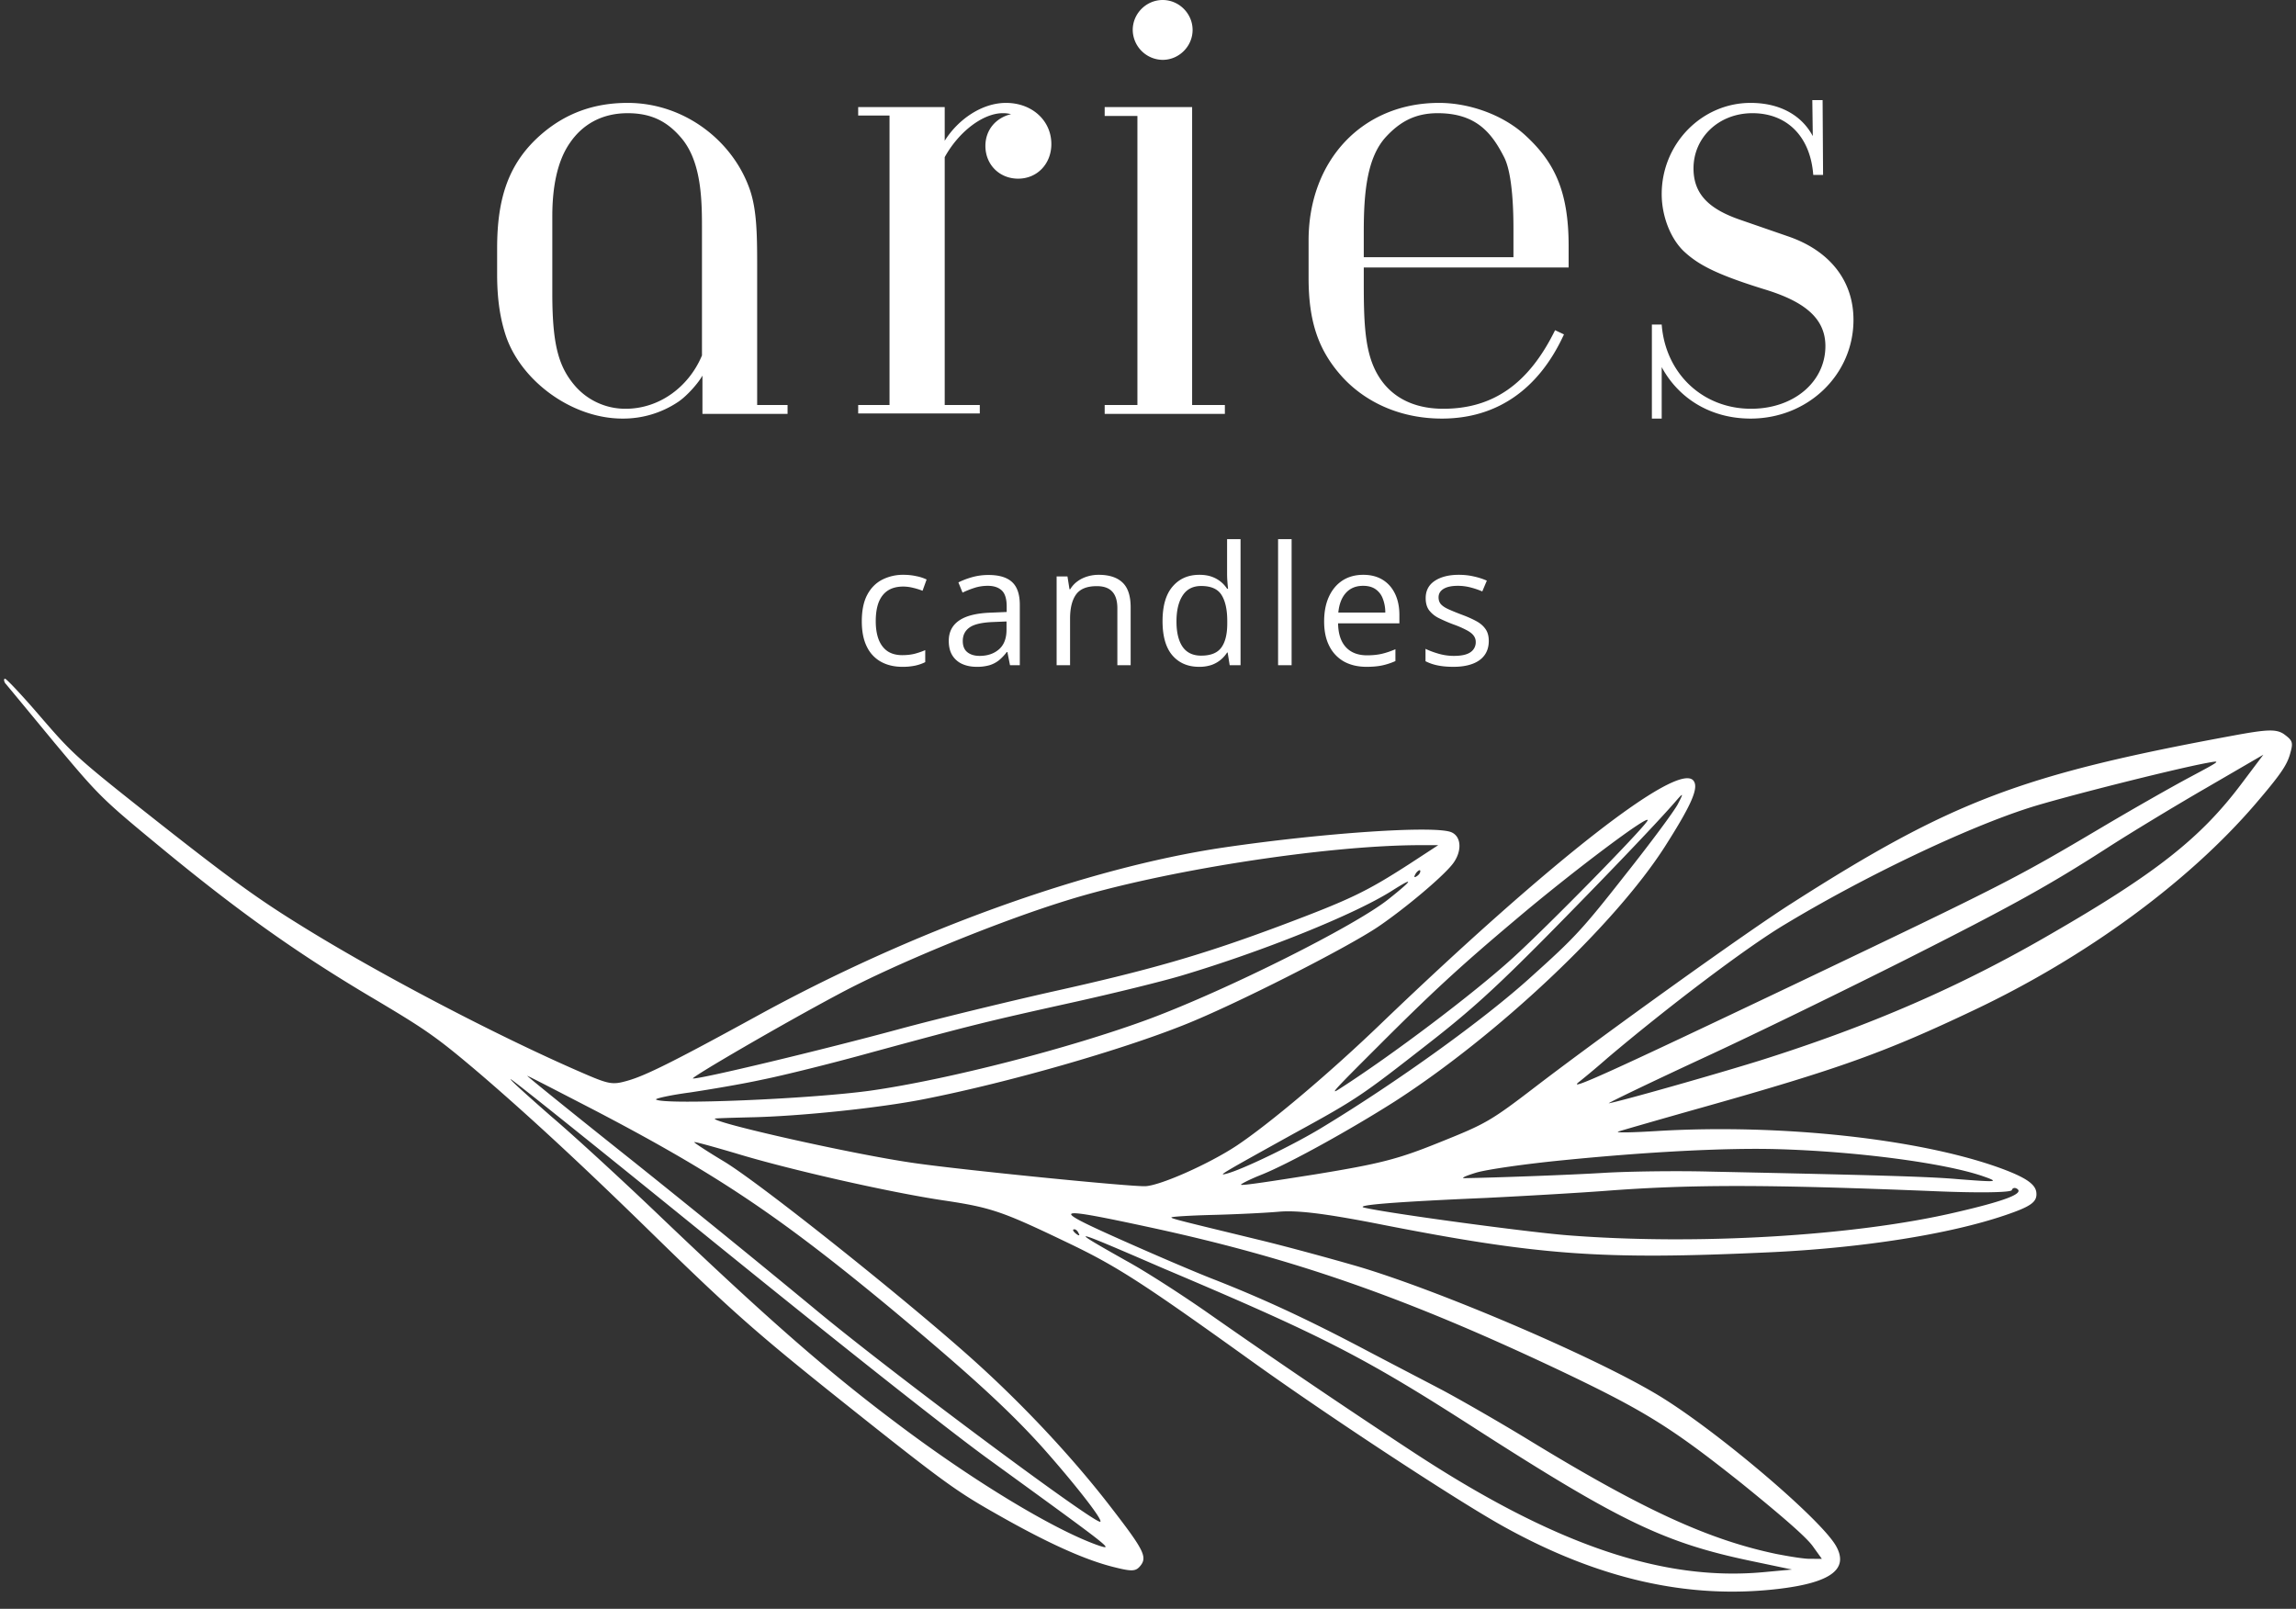
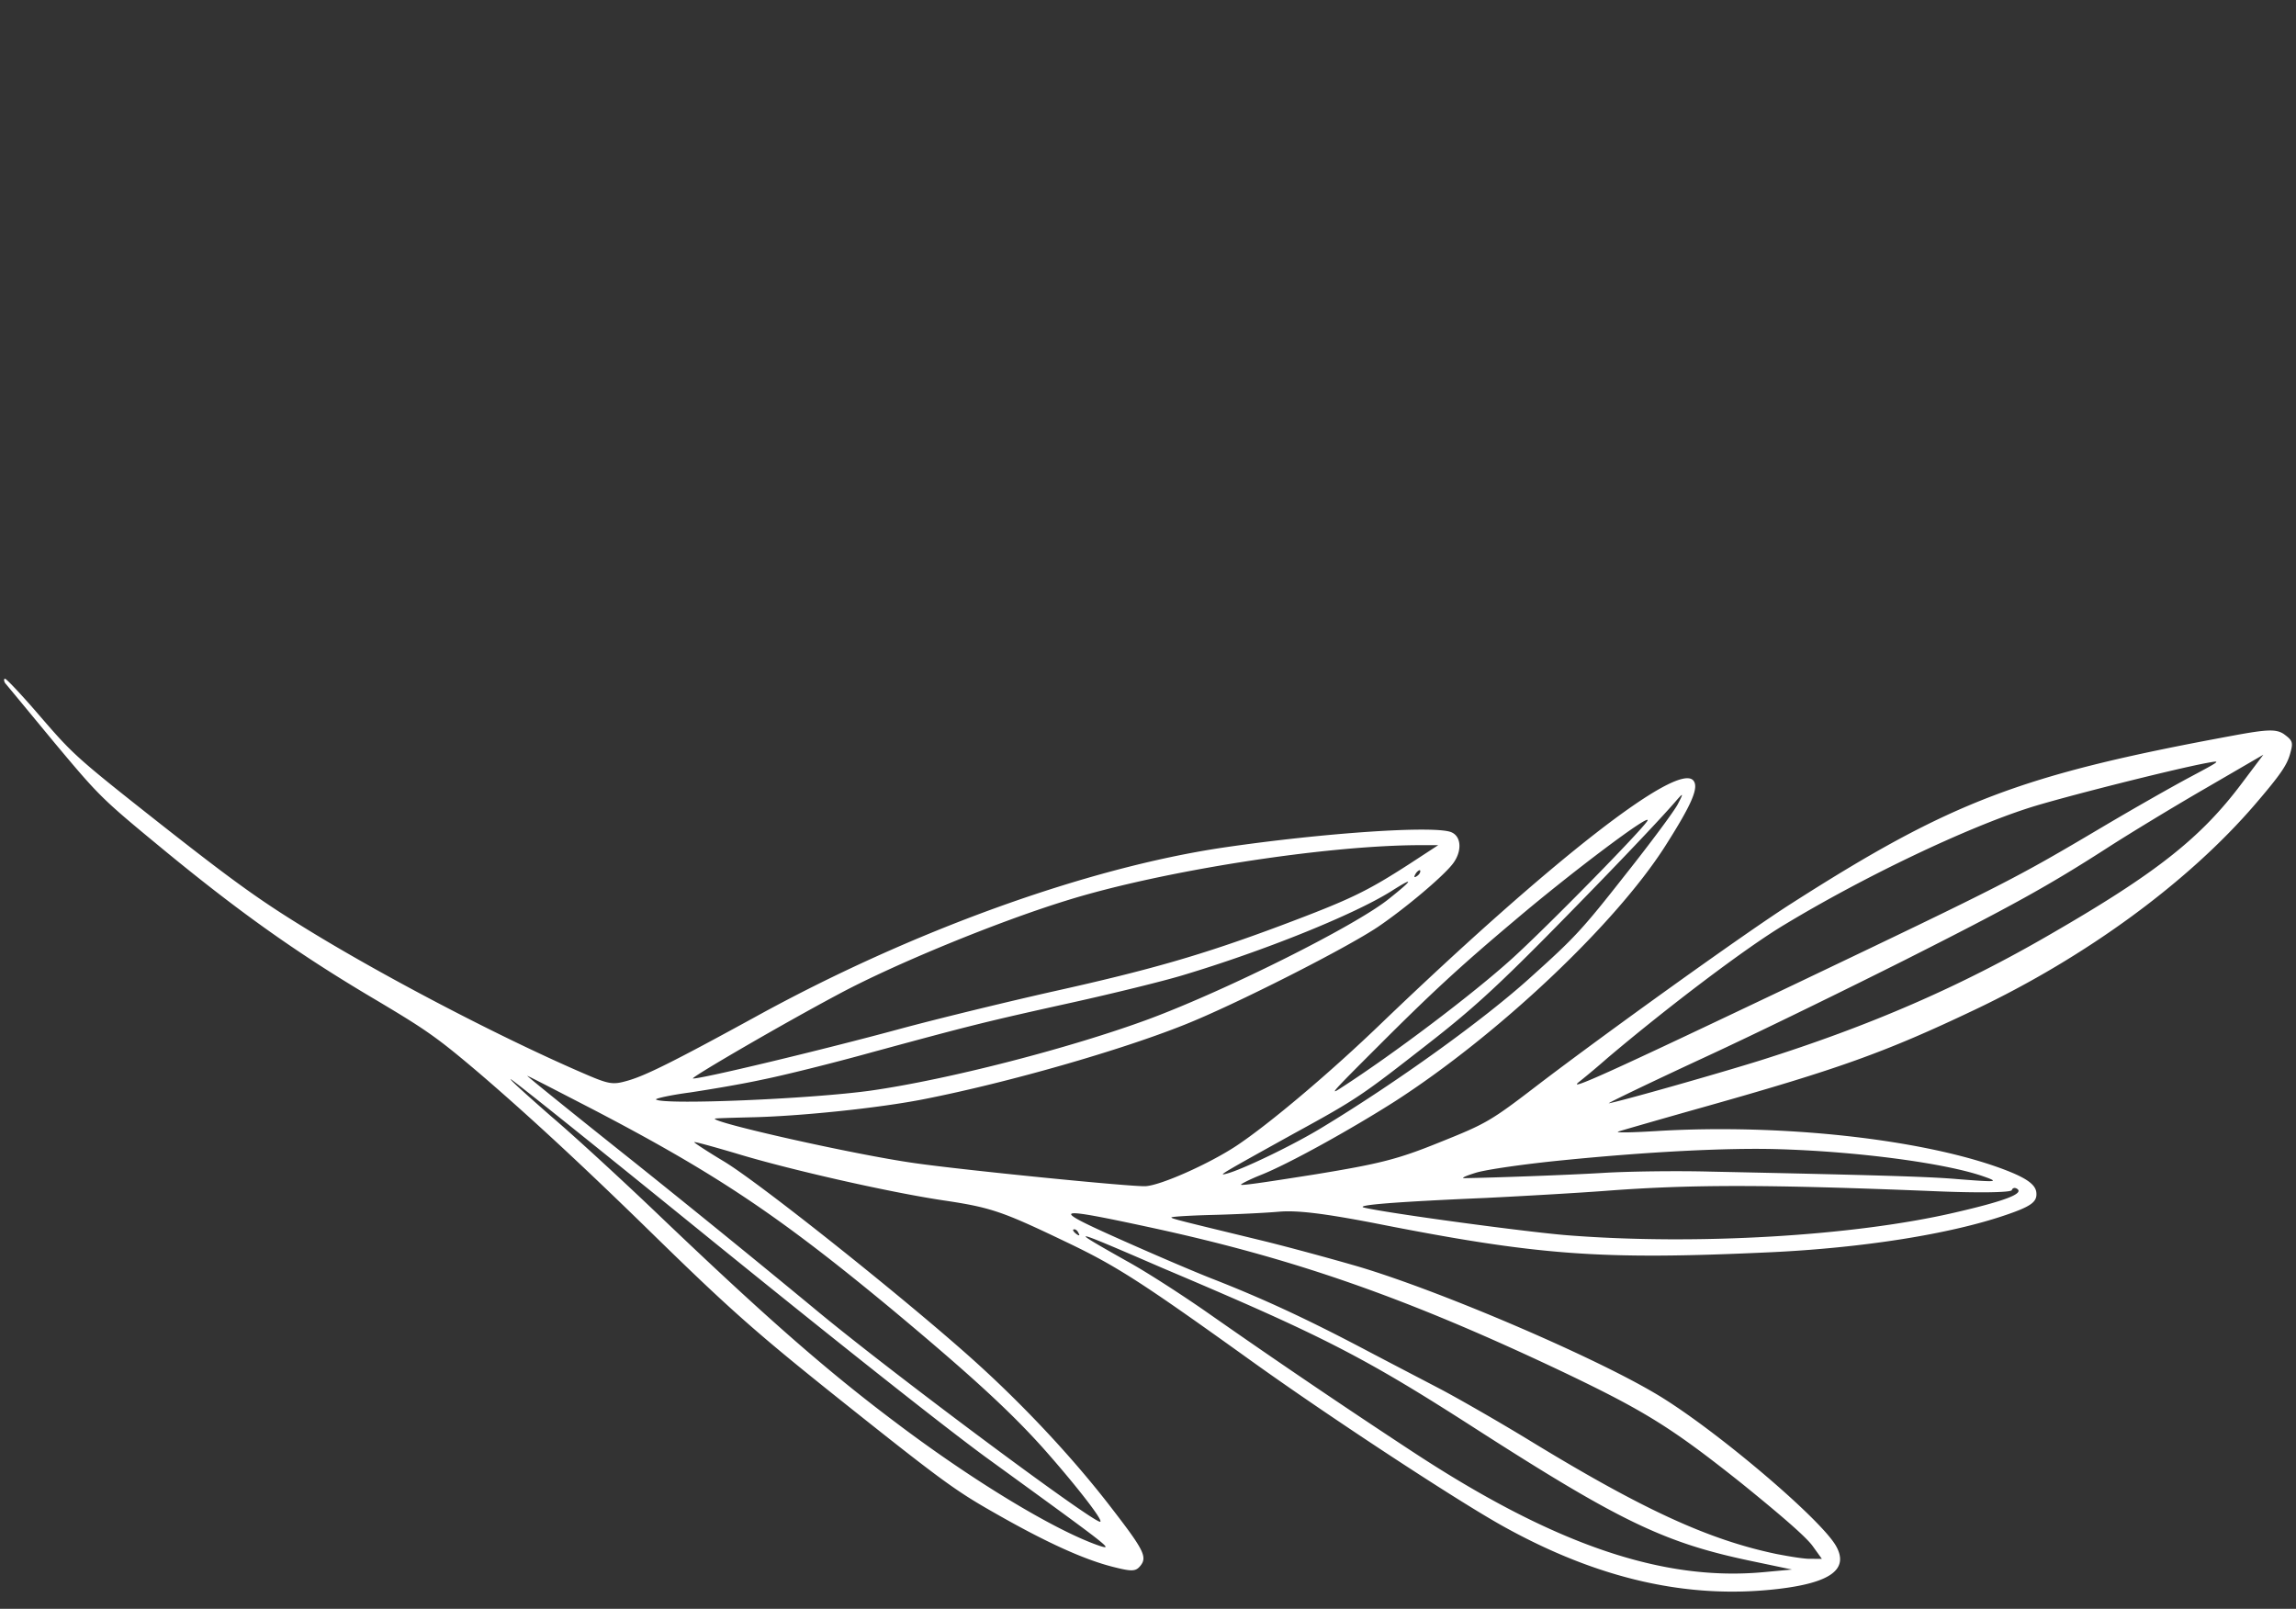
<svg xmlns="http://www.w3.org/2000/svg" xml:space="preserve" style="fill-rule:evenodd;clip-rule:evenodd;stroke-linejoin:round;stroke-miterlimit:2" viewBox="0 0 137 96">
  <rect x="0" y="0" width="137" height="96" fill="#333333" stroke="none" />
-   <path d="M0 0h137v95.502H0z" style="fill:none" />
-   <path d="M46.993 24.698h-5.079V22.41c-.223.418-.921 1.228-1.479 1.59a5.885 5.885 0 0 1-3.293.977c-3.014 0-6.028-2.232-6.949-4.912-.335-1.004-.53-2.148-.53-3.711v-1.535c0-2.986.67-5.135 2.707-6.865 1.451-1.228 3.125-1.814 5.079-1.814 3.321 0 6.168 2.176 7.228 4.995.474 1.228.502 2.735.502 4.689v8.344h1.814v.53Zm-5.107-3.488v-7.368c0-1.702.028-4.158-1.256-5.637-.837-.977-1.786-1.451-3.181-1.451-1.563 0-2.707.697-3.433 1.758-.809 1.144-1.06 2.791-1.06 4.381v4.633c0 3.07.391 4.326 1.284 5.414a3.968 3.968 0 0 0 3.097 1.451c2.01 0 3.768-1.311 4.549-3.181ZM62.733 8.596c0 1.172-.837 2.065-1.981 2.065-1.117 0-1.954-.838-1.954-1.954 0-.949.614-1.674 1.535-1.898-.279-.055-.363-.055-.502-.055-1.144 0-2.596 1.06-3.461 2.623v14.791h2.093v.502h-7.256v-.502h1.87V6.893h-1.87v-.502h5.163V8.4c.782-1.256 2.205-2.26 3.656-2.26 1.563 0 2.707 1.06 2.707 2.456Zm8.428-6.81c0 .977-.809 1.786-1.786 1.786a1.807 1.807 0 0 1-1.786-1.786c0-.977.809-1.786 1.786-1.786s1.786.809 1.786 1.786Zm1.926 22.912h-7.172v-.53h1.953V6.921h-1.953v-.53h5.218v17.777h1.954v.53Zm20.512-8.735H81.375v.977c0 2.065.056 3.6.531 4.8.642 1.619 2.037 2.651 4.214 2.651 2.93 0 5.079-1.451 6.67-4.688l.53.251c-1.507 3.293-4.019 5.023-7.284 5.023-2.484 0-4.549-.977-5.916-2.456-1.452-1.59-2.038-3.321-2.038-5.944v-2.233c0-4.744 3.182-8.204 7.787-8.204 1.786 0 3.795.697 5.134 1.925 1.703 1.563 2.596 3.265 2.596 6.614v1.284Zm-3.293-.614v-1.702c0-.865-.028-3.238-.558-4.27-.726-1.423-1.647-2.623-3.963-2.623-1.368 0-2.261.53-3.07 1.395-1.144 1.228-1.34 3.321-1.34 5.665v1.535h8.931Zm20.289 3.74c0 3.265-2.707 5.888-6.14 5.888-2.289 0-4.242-1.116-5.303-3.07v3.07h-.586v-5.609h.586c.224 2.93 2.456 5.023 5.331 5.023 2.567 0 4.437-1.618 4.437-3.739 0-1.647-1.228-2.652-3.6-3.377-2.986-.921-4.019-1.507-4.856-2.289-.809-.781-1.312-2.121-1.312-3.404 0-3.014 2.401-5.442 5.303-5.442 1.73 0 3.042.725 3.712 1.981l-.028-2.149h.614l.028 4.465h-.586c-.168-2.288-1.563-3.683-3.628-3.683-2.01 0-3.517 1.451-3.517 3.293 0 1.535.921 2.428 2.791 3.07l2.902 1.004c2.4.837 3.852 2.596 3.852 4.968Zm-56.755 20.7c-.477 0-.897-.098-1.262-.295a2.02 2.02 0 0 1-.85-.899c-.203-.402-.305-.91-.305-1.522 0-.641.107-1.165.319-1.571.216-.409.513-.712.89-.908a2.73 2.73 0 0 1 1.285-.295c.264 0 .519.027.764.082.211.04.415.106.609.198l-.242.672a3.916 3.916 0 0 0-.561-.174 2.434 2.434 0 0 0-.589-.077c-.367 0-.674.079-.918.236-.242.158-.424.39-.547.696-.119.306-.178.683-.178 1.131 0 .429.058.794.174 1.097.119.303.294.535.526.696.236.158.529.237.88.237.28 0 .533-.029.759-.087.225-.061.43-.132.614-.213v.716c-.178.09-.376.159-.595.208a3.578 3.578 0 0 1-.773.072Zm5.145-5.48c.632 0 1.1.141 1.407.425.306.283.459.736.459 1.358v3.6h-.585l-.155-.783h-.038c-.136.18-.291.344-.464.489a1.733 1.733 0 0 1-.561.294c-.251.07-.512.103-.773.097-.322 0-.609-.056-.861-.169a1.343 1.343 0 0 1-.589-.512c-.142-.229-.213-.519-.213-.87 0-.529.21-.935.628-1.218.419-.284 1.057-.438 1.914-.464l.914-.039v-.324c0-.457-.099-.778-.295-.961-.197-.184-.474-.276-.831-.276-.277 0-.542.04-.793.121-.251.08-.49.176-.715.285l-.247-.609c.239-.122.513-.227.822-.314.309-.087.635-.13.976-.13Zm1.073 2.774-.807.033c-.661.026-1.126.134-1.397.324-.27.19-.406.459-.406.807 0 .303.092.527.276.672.183.145.427.218.73.218.47 0 .855-.131 1.155-.392.299-.261.449-.652.449-1.174v-.488Zm5.498-2.784c.628 0 1.104.155 1.426.464.322.306.483.799.483 1.479v3.45h-.793v-3.397c0-.442-.101-.772-.304-.991-.2-.219-.507-.329-.923-.329-.586 0-.999.166-1.237.498-.239.332-.358.814-.358 1.445v2.774h-.802v-5.296h.647l.121.763h.044c.113-.187.256-.343.43-.469.174-.129.369-.225.585-.29.216-.067.443-.101.681-.101Zm5.991 5.49c-.67 0-1.202-.229-1.595-.686-.39-.458-.584-1.138-.584-2.04 0-.912.199-1.599.599-2.063.399-.468.931-.701 1.595-.701.28 0 .525.037.734.111.379.131.704.384.923.72h.058a8.149 8.149 0 0 1-.038-.411 6.014 6.014 0 0 1-.02-.425v-2.122h.803v7.52h-.648l-.121-.754h-.034a1.843 1.843 0 0 1-.381.431 1.785 1.785 0 0 1-.547.309c-.24.079-.492.116-.744.111Zm.126-.667c.567 0 .968-.161 1.203-.483.235-.322.353-.801.353-1.436v-.145c0-.673-.113-1.19-.338-1.551-.223-.361-.629-.541-1.218-.541-.493 0-.862.19-1.107.57-.245.377-.367.893-.367 1.547 0 .65.121 1.153.362 1.507.245.355.616.532 1.112.532Zm5.396.57h-.807v-7.52h.807v7.52Zm4.276-5.393c.451 0 .837.1 1.16.299.322.2.568.481.739.841.171.358.256.777.256 1.257v.498h-3.658c.009.622.164 1.095.464 1.421.299.325.721.488 1.266.488.335 0 .631-.031.889-.092s.525-.152.802-.271v.706a3.934 3.934 0 0 1-.797.261c-.261.055-.57.082-.928.082-.509 0-.954-.103-1.334-.309a2.165 2.165 0 0 1-.879-.919c-.21-.402-.315-.895-.315-1.478 0-.571.095-1.064.286-1.479.193-.419.464-.741.812-.967.351-.225.763-.338 1.237-.338Zm-.01.657c-.428 0-.77.14-1.025.421-.254.28-.405.671-.454 1.174h2.803a2.248 2.248 0 0 0-.15-.831 1.16 1.16 0 0 0-.43-.561c-.193-.135-.441-.203-.744-.203Zm7.499 3.286c0 .339-.085.624-.256.856-.168.229-.409.401-.725.517-.313.116-.686.174-1.121.174-.371 0-.691-.029-.962-.087a2.8 2.8 0 0 1-.711-.246v-.74c.216.106.474.203.774.29.299.087.605.131.918.131.457 0 .789-.075.996-.223a.706.706 0 0 0 .309-.604.611.611 0 0 0-.126-.382c-.08-.112-.217-.22-.411-.323a5.817 5.817 0 0 0-.802-.348 9.371 9.371 0 0 1-.879-.382 1.642 1.642 0 0 1-.571-.469c-.132-.184-.198-.422-.198-.715 0-.448.181-.791.541-1.03.364-.241.841-.362 1.431-.362.319 0 .617.032.894.097.28.061.541.144.783.251l-.271.643a4.805 4.805 0 0 0-.7-.237 2.992 2.992 0 0 0-.759-.097c-.371 0-.656.061-.856.184-.196.122-.294.29-.294.502 0 .165.045.3.135.406.093.107.242.207.444.3.203.093.471.203.803.329.332.122.618.249.86.381.242.129.427.287.556.474.132.184.198.421.198.71Z" style="fill:#fff" />
+   <path d="M0 0v95.502H0z" style="fill:none" />
  <clipPath id="a">
    <path d="m91.923 116.78 52.767-66.319-93.316-74.247-52.767 66.319 93.316 74.247Z" />
  </clipPath>
  <g clip-path="url(#a)">
    <path d="M136.64 45.012c-.192.654-.558 1.207-2.074 2.975-3.971 4.623-10.058 9.105-16.799 12.296-5.287 2.512-8.051 3.506-16.196 5.8-2.59.729-4.822 1.376-5.019 1.44-.174.081.944.053 2.483-.044 7.233-.412 15.344.461 20.162 2.165 1.593.57 2.251.983 2.309 1.507.063.564-.295.83-1.847 1.357-3.359 1.145-8.53 1.95-13.925 2.21-10.244.477-13.904.209-23.849-1.757-2.854-.545-4.447-.748-5.538-.661-.828.075-2.613.16-3.955.194s-2.455.102-2.491.147c-.054.067.532.203 5.248 1.348 1.655.4 4.326 1.13 5.927 1.596 4.787 1.423 13.735 5.238 17.619 7.52 3.4 1.972 9.974 7.532 10.869 9.162.765 1.38-.348 2.183-3.489 2.548-5.354.622-10.709-.591-16.36-3.729-2.738-1.518-10.349-6.509-15.025-9.862-6.582-4.723-8.054-5.674-11.047-7.101-3.834-1.839-4.492-2.069-7.333-2.493-3.234-.481-9.238-1.844-12.383-2.804-1.391-.41-2.528-.726-2.501-.668.005.04.796.56 1.736 1.124 2.184 1.297 11.473 8.724 15.24 12.163 2.904 2.641 5.755 5.716 7.925 8.545 1.907 2.471 2.14 2.913 1.728 3.43-.286.36-.51.365-1.664.071-1.7-.435-3.91-1.422-7.024-3.202-2.242-1.27-3.083-1.866-8.408-6.102-5.727-4.557-7.172-5.817-12.206-10.741-4.05-3.956-7.187-6.856-10.051-9.318-2.613-2.226-3.253-2.661-6.201-4.42-4.627-2.726-8.081-5.181-12.591-8.88-3.839-3.165-3.906-3.218-6.659-6.509C1.743 42.495.423 40.894.307 40.764c-.076-.133-.09-.254-.009-.264.08-.009 1.051 1.021 2.13 2.282 1.942 2.243 2.103 2.408 7.132 6.373 4.09 3.217 5.777 4.449 8.274 5.995 4.711 2.941 11.834 6.663 16.805 8.819 1.735.757 1.901.778 2.849.505 1.047-.305 2.671-1.106 7.591-3.8 9.298-5.12 19.747-8.885 27.911-10.099 6.038-.886 12.677-1.331 13.621-.911.622.275.622 1.193.05 1.912-.626.787-2.827 2.634-4.419 3.717-1.896 1.281-8.574 4.669-11.562 5.853-3.806 1.524-10.485 3.442-15.512 4.435-2.693.537-7.511 1.036-10.441 1.091-1.118.028-2.053.055-2.071.078-.179.225 8.272 2.139 11.918 2.654 2.818.407 12.902 1.417 13.774 1.377.913-.045 3.806-1.34 5.421-2.405 1.937-1.286 5.573-4.34 8.721-7.379 10.152-9.728 17.544-15.484 18.538-14.437.371.406-.067 1.416-1.681 3.95-2.987 4.672-9.981 11.259-16.126 15.217-2.59 1.647-6.334 3.735-8.033 4.402-.644.258-1.145.521-1.141.561.009.081 2.013-.234 4.478-.623 3.824-.628 4.876-.893 7.354-1.895 2.791-1.12 3.041-1.251 5.859-3.415 4.002-3.056 12.536-9.189 15.184-10.864 9.517-6.084 13.704-7.673 26.291-9.993 2.058-.382 2.586-.402 3.047-.109.555.405.586.503.38 1.221ZM42.757 74.246c-6.726-5.461-12.256-9.898-12.292-9.853-.036.045 1.074 1.038 2.43 2.227 1.373 1.166 4.327 3.883 6.586 6.048 6.252 5.965 9.845 9.118 13.961 12.209 4.676 3.537 9.571 6.477 12.157 7.36.931.3.577.055-6.833-5.326-2.42-1.78-8.121-6.278-16.009-12.665Zm-7.424-8.073c-2.099-1.082-3.83-1.983-3.871-1.978-.04.005 2.784 2.288 6.274 5.065a898.297 898.297 0 0 1 10.739 8.728c4.43 3.708 16.703 12.849 17.168 12.816.242-.029-1.517-2.272-3.405-4.399-1.956-2.18-4.274-4.318-9.084-8.329-6.716-5.564-10.461-8.066-17.821-11.903ZM85.819 50.43l-1.06.001c-5.627.001-15.468 1.532-21.163 3.316-4.119 1.275-10.202 3.778-13.512 5.55-3.484 1.853-8.941 5.038-8.735 5.055.393.056 7.801-1.723 12.274-2.937 2.375-.643 6.446-1.627 9.031-2.213 5.99-1.328 9.072-2.217 13.75-3.965 4.169-1.566 5.117-2.023 7.667-3.666l1.748-1.141Zm-1.301 1.865c.134-.077.242-.212.228-.333-.009-.08-.125-.026-.25.131-.139.22-.13.301.022.202ZM51.951 65.078c4.657-.664 11.97-2.555 16.631-4.28 4.679-1.747 12.269-5.547 14.272-7.147 1.499-1.194 1.561-1.365.152-.467-2.249 1.404-7.576 3.554-12.47 5.02-1.105.333-4.061 1.064-6.589 1.623-5.233 1.159-5.967 1.347-11.885 2.953-2.393.666-5.35 1.397-6.566 1.64-1.195.262-3.136.589-4.339.77-1.186.158-2.08.364-2.013.418.465.333 9.193-.029 12.807-.53Zm12.117 8.282c-.081.009-.027.125.129.25.179.142.26.133.162-.019-.059-.156-.193-.263-.291-.231Zm3.145 1.878c1.172.639 3.392 2.075 4.94 3.16a489.637 489.637 0 0 0 12.152 8.237c8.425 5.528 14.89 7.735 20.925 7.176l1.695-.156-2.443-.512c-5.135-1.075-7.784-2.338-16.393-7.866-6.743-4.337-9.163-5.565-18.729-9.615-5.57-2.413-5.78-2.47-2.147-.424Zm1.597-1.96c-6.08-1.313-6.255-1.232-1.857.726 1.996.89 4.501 1.965 5.566 2.372 2.836 1.119 5.351 2.275 8.751 4.063 1.647.869 3.767 1.969 4.72 2.47.953.502 3.392 1.891 5.383 3.108 6.716 4.095 10.604 5.867 14.612 6.707.792.153 1.727.309 2.072.29l.653.005-.555-.772c-.385-.526-1.719-1.697-4.229-3.731-4.139-3.293-5.718-4.293-10.671-6.655-9.257-4.392-15.941-6.736-24.445-8.583Zm21.605-18.384c-3.318 2.793-4.982 4.333-8.211 7.564-2.661 2.656-2.916 2.93-2.231 2.484 3.139-2.018 7.898-5.611 10.25-7.741 2.093-1.896 7.715-7.629 8.077-8.222.304-.566-4.513 3.054-7.885 5.915ZM73.179 70.036c.913-.228 4.048-1.735 5.765-2.792 4.375-2.651 9.643-6.425 12.438-8.974 2.558-2.297 3.032-2.801 5.568-6.033 1.538-1.934 2.956-3.853 3.157-4.243.353-.674.331-.692-.032-.282-1.1 1.29-4.516 4.85-7.888 8.261-2.952 2.975-4.432 4.33-6.928 6.273-3.958 3.092-4.239 3.308-7.988 5.356-4.378 2.427-4.647 2.58-4.092 2.434Zm8.218 2.023c1.445.342 9.726 1.461 12.133 1.65 7.632.602 17.093.053 23.154-1.365 2.863-.66 4.057-1.104 3.699-1.389-.134-.107-.295-.088-.34.06-.045.148-2.04.176-4.724.059-9.77-.394-14.36-.411-19.535-.014-1.517.115-4.697.301-7.131.421-5.296.228-7.864.425-7.256.578Zm11.859-2.827c-2.219.217-4.568.552-5.198.747-.631.196-.922.332-.658.322 1.628-.026 6.138-.183 8.365-.32 1.418-.083 4.228-.124 6.232-.072 9.953.21 13.062.298 14.771.446 2.407.189 2.59.188 1.53-.178-2.268-.777-7.484-1.476-12.311-1.609-3.006-.079-7.65.155-12.731.664Zm38.406-23.703c-2.018.377-8.741 2.077-10.611 2.682-3.779 1.215-9.782 4.075-14.558 6.956-2.295 1.368-6.995 4.934-10.573 7.962-.543.477-1.096.943-1.659 1.396-.922.699 1.717-.506 12.832-5.796 12.663-6.042 13.163-6.305 18.347-9.376 1.798-1.066 4.137-2.398 5.215-2.972 1.906-1.018 1.906-1.018 1.007-.852Zm-.076 1.519c-1.896 1.097-4.513 2.687-5.788 3.508-3.595 2.316-5.805 3.531-12.156 6.738-3.225 1.62-8.561 4.239-11.858 5.765-3.296 1.526-5.908 2.788-5.787 2.774.72-.124 6.334-1.716 9.053-2.562 6.54-2.066 11.889-4.381 17.328-7.543 6.284-3.628 8.945-5.732 11.378-8.973l1.296-1.722-3.466 2.015Z" style="fill:#fff;fill-rule:nonzero" />
  </g>
</svg>